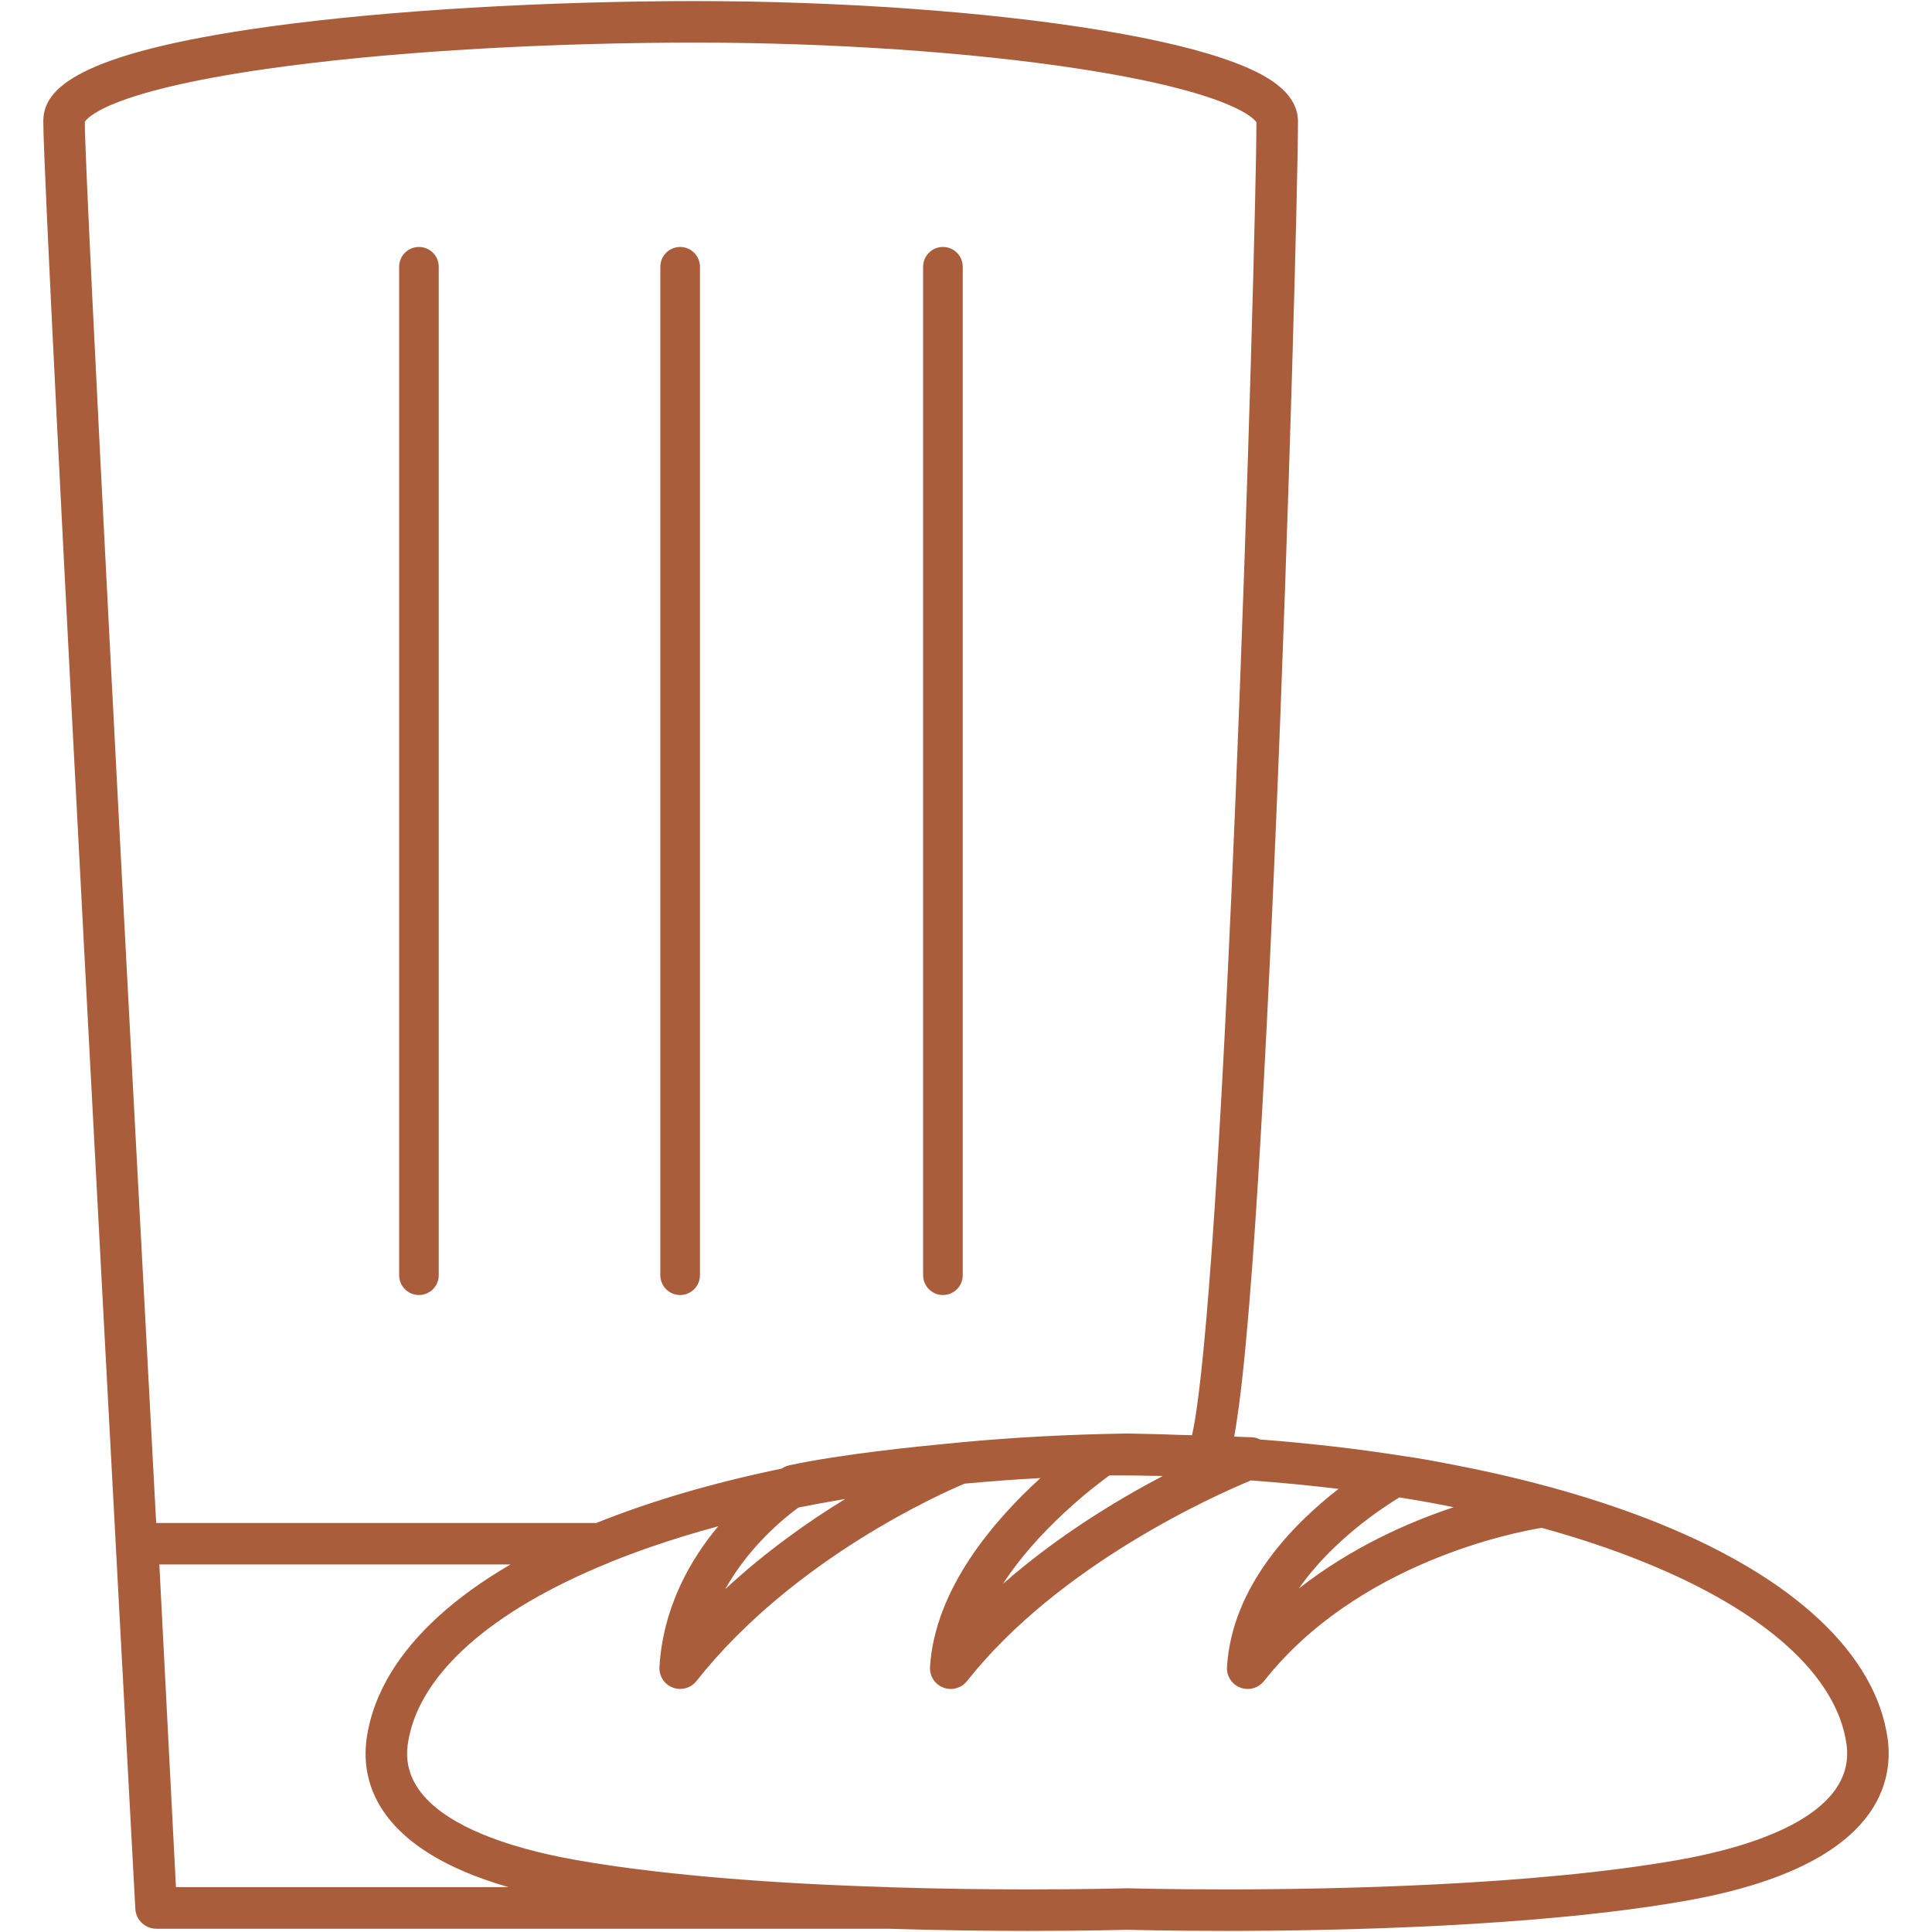
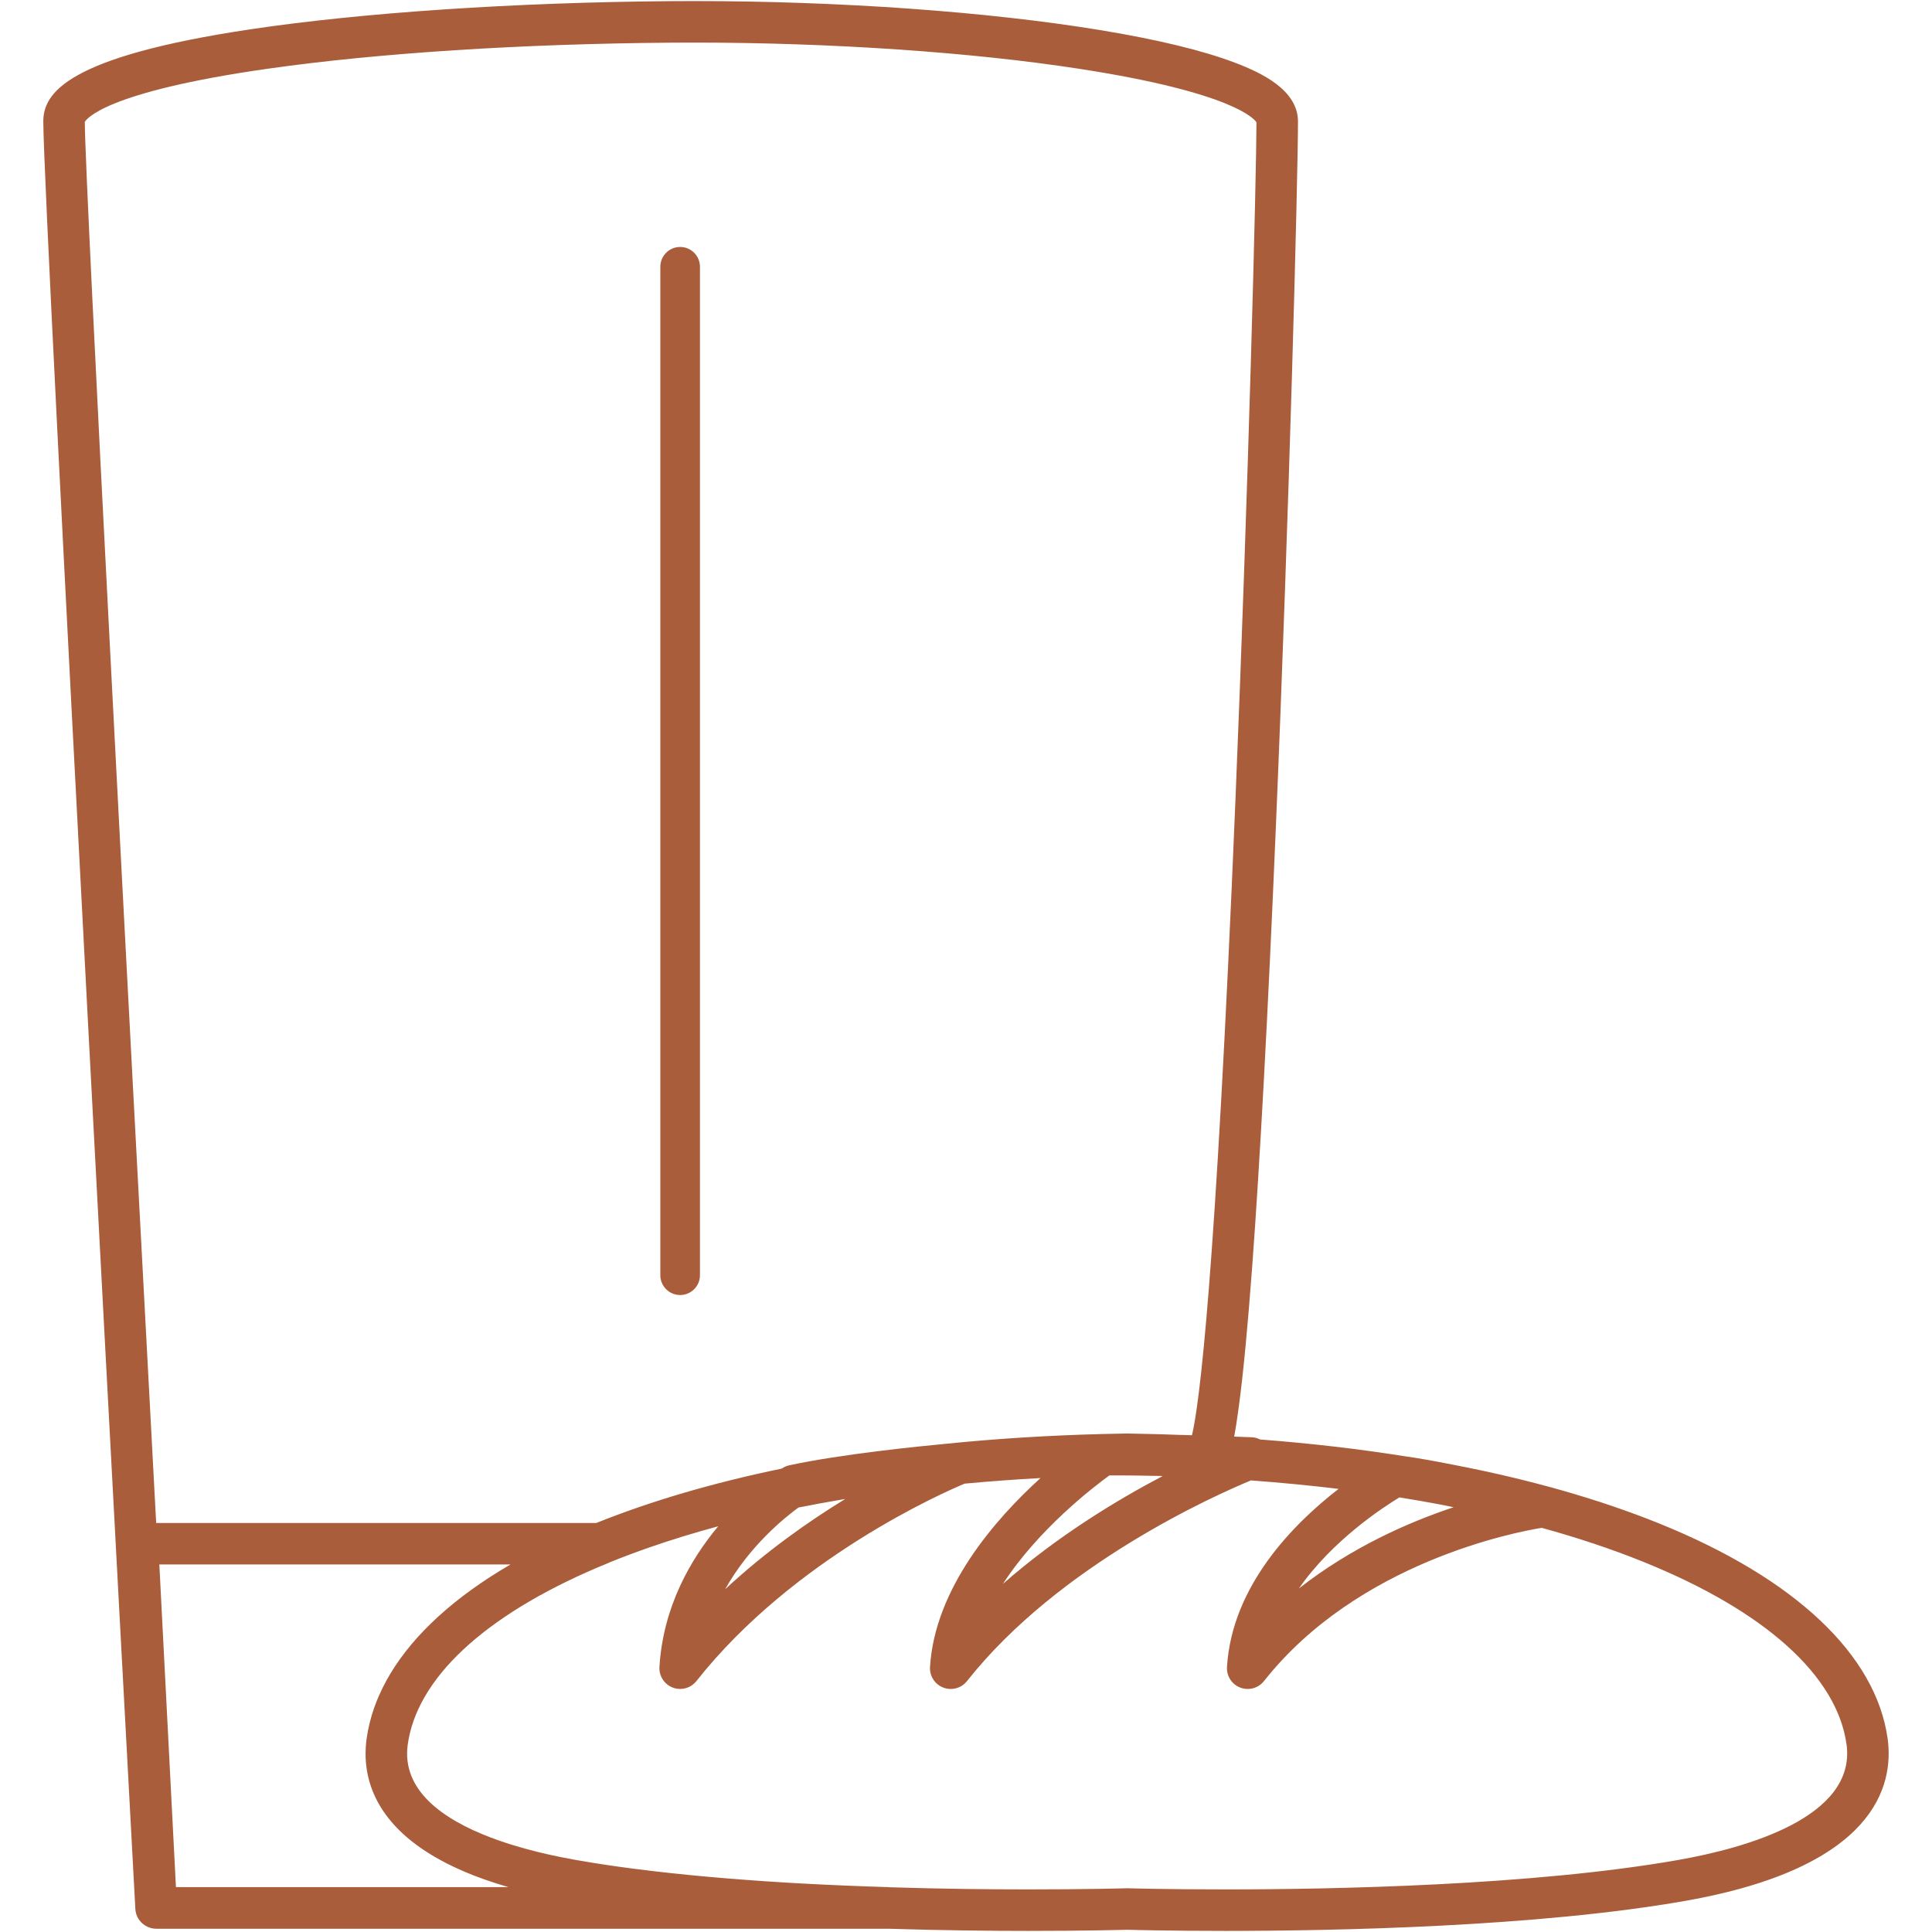
<svg xmlns="http://www.w3.org/2000/svg" version="1.1" id="Calque_1" x="0px" y="0px" width="512px" height="512px" viewBox="0.5 512.5 512 512" enable-background="new 0.5 512.5 512 512" xml:space="preserve">
  <path fill="#aa5d3b" d="M500.753,973.327c-3.069-22.277-24.562-42.549-60.519-57.078c-16.098-6.505-34.57-11.743-54.961-15.643   c-4.316-0.864-8.659-1.646-12.568-2.196c-12.173-1.932-24.951-3.414-38.25-4.432c-0.674-0.334-1.414-0.55-2.204-0.583   c-0.062-0.003-1.845-0.076-4.685-0.18c0.445-2.31,0.824-4.943,1.222-7.864c1.167-8.58,2.368-21.15,3.569-37.361   c2.063-27.853,4.146-66.414,6.188-114.613c3.629-85.633,5.931-174.21,5.931-188.675c0-8.291-9.53-12.865-16.698-15.584   c-8.579-3.255-20.644-6.17-35.858-8.665c-29.72-4.874-68.916-7.669-107.537-7.669c-2.068,0-4.125,0.008-6.195,0.023   c-41.183,0.318-81.746,3.035-111.29,7.454c-48.682,7.283-54.925,16.887-54.925,24.44c0,22.612,23.398,455.292,24.394,473.699   c0.099,1.825,1.08,3.403,2.517,4.328c0.868,0.572,1.905,0.906,3.018,0.906h193.863c0.01,0,0.02-0.003,0.03-0.003   c14.365,0.453,27.356,0.578,37.297,0.578c14.67,0,24.729-0.262,26.108-0.3c1.38,0.038,11.44,0.3,26.103,0.3   c0.002,0,0.004,0,0.006,0c28.623,0,82.504-1.034,121.811-7.959C497.63,1007.355,502.405,985.549,500.753,973.327z M385.725,911.929   c-12.036,4-27.123,10.664-41.003,21.537c8.811-12.694,22.194-21.448,26.637-24.138c3.656,0.583,7.254,1.209,10.793,1.875   C383.343,911.439,384.537,911.682,385.725,911.929z M212.1,912.01c4.05-0.812,8.182-1.567,12.394-2.267   c-9.854,6.038-21.12,13.981-31.82,23.924C199.068,922.247,208.364,914.735,212.1,912.01z M294.486,903.51   c4.154-0.03,9.161,0.039,14.149,0.146c-12.258,6.436-27.989,15.98-42.354,28.599C275.665,917.791,290.114,906.684,294.486,903.51z    M71.72,530.676c29.088-4.123,66.929-6.563,106.553-6.868c2.042-0.016,4.07-0.023,6.11-0.023c36.302,0,73.548,2.535,102.188,6.956   c40.849,6.306,46.385,13.341,46.906,14.179c-0.021,14.404-2.127,96.321-5.582,179.892c-5.279,127.676-9.585,159.942-11.507,168.04   c-1.195-0.034-2.419-0.068-3.661-0.1c-1.397-0.053-2.799-0.102-4.206-0.145c-0.515-0.016-1.029-0.028-1.546-0.043   c-2.55-0.071-5.11-0.132-7.69-0.171h-0.001c-0.057-0.003-0.112-0.003-0.167,0c-2.169,0.033-4.323,0.081-6.471,0.137   c-0.005,0-0.011,0-0.016,0c-0.002,0-0.003,0-0.005,0c-14.28,0.369-28.078,1.233-41.307,2.575   c-7.59,0.711-28.167,2.801-41.637,5.711c-0.621,0.134-1.213,0.375-1.752,0.711c-0.046,0.028-0.141,0.089-0.26,0.166   c-18.085,3.736-34.574,8.559-49.133,14.411H41.885c-7.17-134.013-18.854-354.761-18.912-371.283   C23.319,544.16,28.097,536.859,71.72,530.676z M103.959,956.027c-0.036,0.061-0.073,0.12-0.108,0.181   c-0.279,0.467-0.551,0.936-0.812,1.405c-0.022,0.04-0.043,0.081-0.066,0.122c-0.754,1.366-1.435,2.745-2.042,4.135   c-0.091,0.207-0.182,0.415-0.27,0.623c-0.149,0.355-0.293,0.711-0.433,1.067c-0.102,0.26-0.199,0.521-0.295,0.781   c-0.121,0.327-0.244,0.653-0.357,0.981c-0.188,0.547-0.367,1.095-0.532,1.645c-0.073,0.244-0.137,0.489-0.206,0.734   c-0.107,0.38-0.212,0.762-0.309,1.144c-0.063,0.254-0.124,0.508-0.183,0.762c-0.093,0.4-0.18,0.801-0.261,1.203   c-0.029,0.146-0.067,0.293-0.095,0.44c-0.014,0.072-0.022,0.146-0.036,0.218c-0.115,0.62-0.22,1.242-0.306,1.866   c-0.001,0.009-0.002,0.018-0.003,0.026c-0.043,0.316-0.082,0.642-0.115,0.971c-0.002,0.017-0.004,0.033-0.005,0.05   c-0.035,0.344-0.063,0.695-0.086,1.052c0,0.002,0,0.005,0,0.007c0,0.001,0,0.002,0,0.003c-0.584,9.096,2.913,22.152,23.359,31.817   c0.013,0.006,0.026,0.013,0.039,0.019c0.008,0.004,0.015,0.008,0.023,0.011c0.015,0.008,0.03,0.015,0.045,0.021   c0.775,0.365,1.576,0.726,2.4,1.08c0.027,0.012,0.054,0.023,0.082,0.035c0.043,0.019,0.088,0.037,0.132,0.056   c0.823,0.352,1.668,0.699,2.542,1.04c0.002,0,0.003,0.001,0.005,0.001c0.015,0.007,0.031,0.013,0.047,0.019   c0.031,0.012,0.064,0.024,0.095,0.036c1.768,0.687,3.641,1.35,5.622,1.986c0.072,0.023,0.141,0.047,0.212,0.07   c0.048,0.015,0.097,0.029,0.144,0.045c0.929,0.295,1.884,0.584,2.86,0.868c0.064,0.019,0.123,0.038,0.187,0.057H47.124   l-4.398-85.501h93.052C121.09,935.662,110.316,945.462,103.959,956.027z M445.211,1005.418   c-38.483,6.78-91.639,7.793-119.902,7.793c-0.002,0-0.004,0-0.005,0c-15.553,0-25.84-0.296-25.942-0.3   c-0.054-0.001-0.107-0.002-0.161-0.002s-0.107,0.001-0.161,0.002c-0.103,0.004-10.387,0.3-25.947,0.3   c-9.838,0-22.695-0.123-36.896-0.569c-0.089-0.007-0.173-0.031-0.264-0.034c-8.125-0.246-15.904-0.575-23.343-0.984   c-1.257-0.07-2.516-0.143-3.778-0.219c-0.006,0-0.012,0-0.018-0.001c-13.621-0.823-27.495-2.004-40.431-3.685   c-0.122-0.016-0.244-0.032-0.365-0.048c-1.129-0.148-2.251-0.3-3.365-0.455c-0.36-0.051-0.714-0.103-1.071-0.153   c-0.923-0.132-1.843-0.265-2.754-0.401c-0.608-0.092-1.202-0.187-1.8-0.28c-0.681-0.106-1.364-0.211-2.037-0.32   c-1.288-0.21-2.558-0.424-3.801-0.643c-1.295-0.228-2.657-0.485-4.058-0.769c-4.016-0.812-8.396-1.856-12.752-3.199   c-1.306-0.401-2.609-0.83-3.899-1.287c-0.646-0.228-1.287-0.463-1.924-0.705c-12.745-4.847-23.635-12.555-21.988-24.629   c0.068-0.492,0.153-0.983,0.245-1.474c3.294-17.531,22.004-34.051,52.938-46.659c0.06-0.024,0.11-0.061,0.168-0.087   c0.131-0.053,0.259-0.107,0.391-0.161c3.306-1.336,6.718-2.616,10.232-3.842c5.828-2.031,11.937-3.908,18.307-5.629   c-7.402,8.877-14.606,21.421-15.571,37.272c-0.146,2.399,1.283,4.615,3.529,5.473c0.64,0.244,1.303,0.361,1.959,0.361   c1.648,0,3.252-0.742,4.318-2.092c25.788-32.655,65.748-50.092,71.064-52.311c6.564-0.615,13.274-1.109,20.115-1.485   c-12.045,10.94-28.003,29.205-29.281,50.063c-0.147,2.399,1.282,4.616,3.527,5.474c0.64,0.245,1.304,0.362,1.961,0.362   c1.648,0,3.252-0.742,4.318-2.091c24.395-30.89,65.784-49.263,75.237-53.178c7.944,0.583,15.693,1.333,23.231,2.247   c-11.902,9.207-28.256,25.641-29.574,47.186c-0.147,2.399,1.281,4.616,3.527,5.474c0.64,0.245,1.304,0.362,1.961,0.362   c1.648,0,3.252-0.742,4.317-2.091c24.899-31.527,66.728-39.494,73.604-40.612c9.645,2.66,18.687,5.68,27.043,9.057   c32.147,12.99,51.234,30.172,53.741,48.366C492.466,994.14,463.005,1002.284,445.211,1005.418z" />
-   <path fill="#aa5d3b" d="M111.524,855.695c2.898,0,5.249-2.35,5.249-5.249V583.195c0-2.899-2.351-5.25-5.249-5.25c-2.899,0-5.25,2.351-5.25,5.25   v267.251C106.274,853.345,108.624,855.695,111.524,855.695z" />
  <path fill="#aa5d3b" d="M180.745,855.695c2.899,0,5.249-2.35,5.249-5.249V583.195c0-2.899-2.35-5.25-5.249-5.25s-5.25,2.351-5.25,5.25v267.251   C175.495,853.345,177.846,855.695,180.745,855.695z" />
-   <path fill="#aa5d3b" d="M250.388,855.695c2.899,0,5.249-2.35,5.249-5.249V583.195c0-2.899-2.35-5.25-5.249-5.25s-5.25,2.351-5.25,5.25v267.251   C245.138,853.345,247.489,855.695,250.388,855.695z" />
</svg>